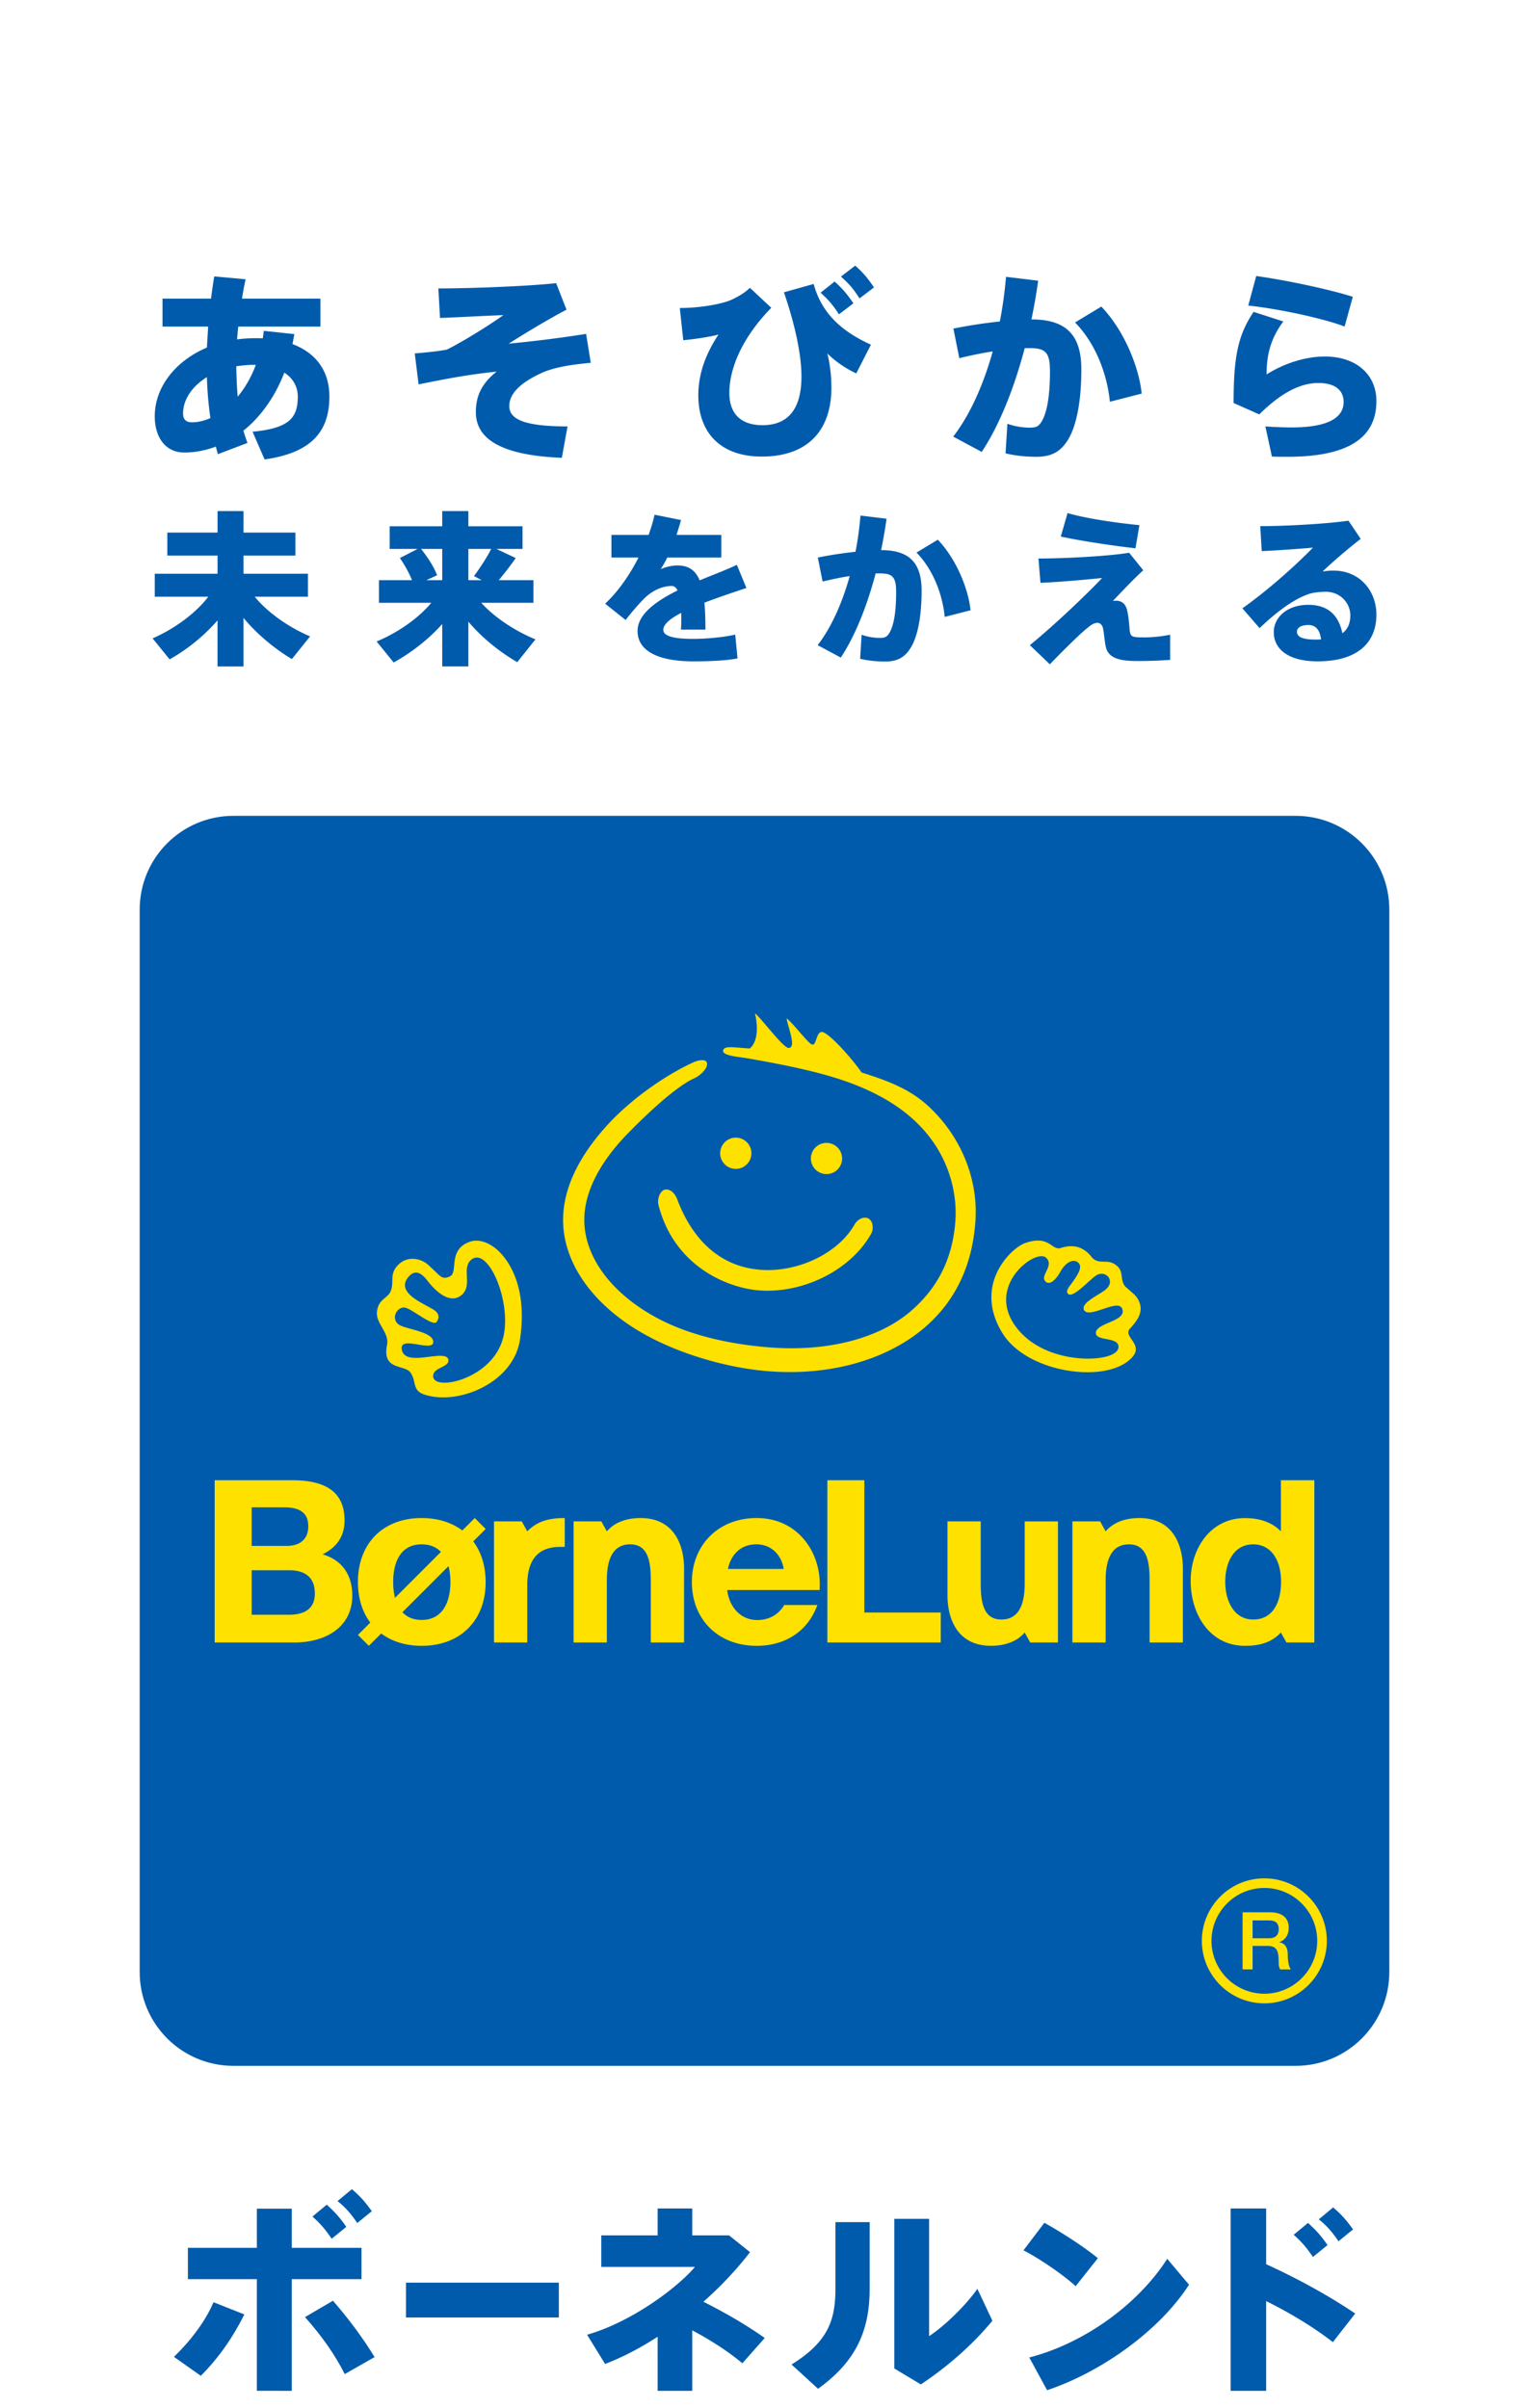
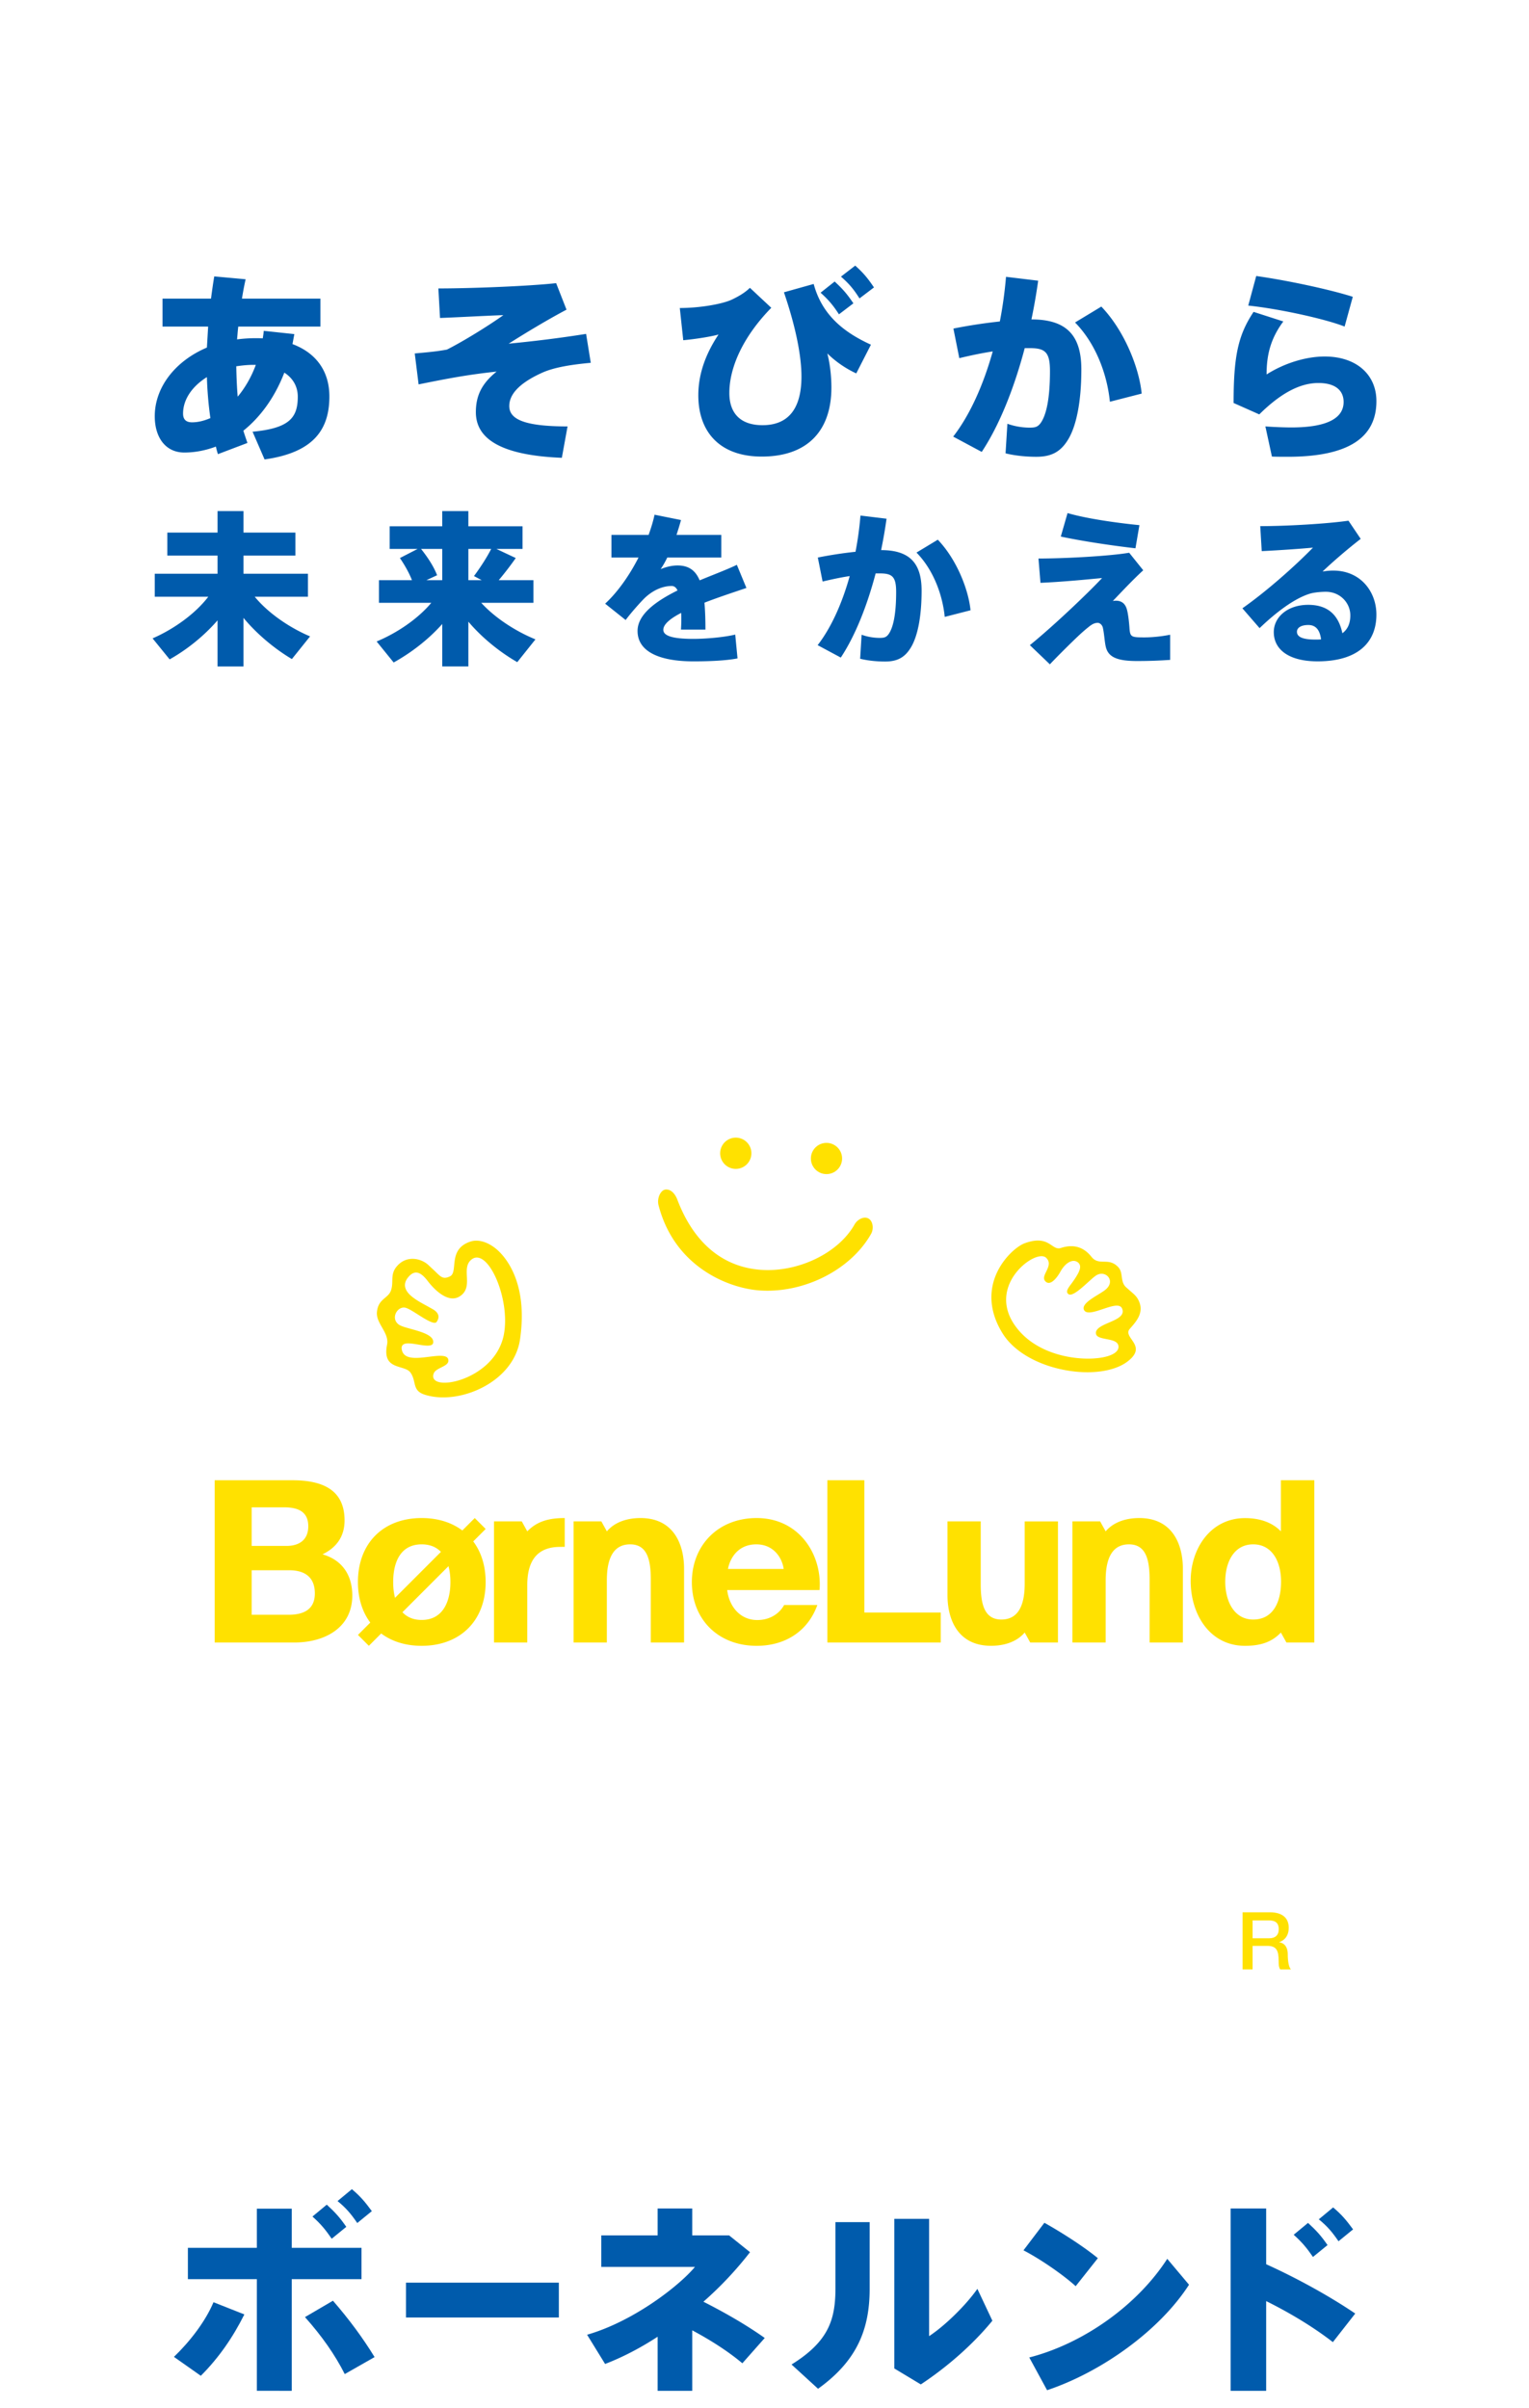
<svg xmlns="http://www.w3.org/2000/svg" height="2500" viewBox="0 -34.75 176.619 315.016" width="1588">
  <path d="m26.779 8.961c-.082.451-.163.88-.242 1.306 3.12 1.17 4.829 3.571 4.829 6.851 0 4.295-2.027 7.334-8.481 8.24l-1.572-3.626c4.824-.453 5.917-1.836 5.917-4.584 0-1.334-.639-2.429-1.76-3.146-1.275 3.306-3.171 5.838-5.36 7.598.162.533.348 1.064.533 1.601l-3.862 1.465a9.253 9.253 0 0 1 -.266-.988c-1.363.508-2.748.776-4.133.776-2.48 0-3.868-2-3.868-4.746 0-3.732 2.613-7.199 6.823-8.986.056-.879.107-1.813.163-2.747h-5.97v-3.656h6.344c.131-.982.266-1.971.426-2.907l4.105.375a38.492 38.492 0 0 0 -.479 2.532h10.264v3.654h-10.746c-.078.586-.105 1.146-.16 1.68a18.296 18.296 0 0 1 2.428-.158c.32 0 .642 0 .933.023.054-.318.106-.64.132-.984zm-14.56 10.397c0 .854.479 1.144 1.174 1.144.747 0 1.547-.182 2.4-.555a48.08 48.08 0 0 1 -.456-5.361c-1.916 1.201-3.118 2.908-3.118 4.772zm9.2-6.374c-.776 0-1.521.082-2.239.188.028 1.414.08 2.718.187 3.975.934-1.122 1.763-2.509 2.372-4.162zm39.622-10.689 1.358 3.468c-2.37 1.251-5.304 3.01-7.57 4.45 3.278-.32 6.422-.695 10.134-1.279l.61 3.783c-2.666.242-4.904.617-6.451 1.337-3.146 1.441-4.213 2.933-4.213 4.318 0 1.704 1.894 2.666 7.626 2.666l-.747 4.106c-8.828-.348-11.252-2.961-11.252-5.972 0-2.112.745-3.731 2.717-5.308-3.731.4-6.289.88-10.21 1.676l-.505-4.049c1.787-.16 2.931-.265 4.215-.506 2.128-1.066 5.566-3.199 7.384-4.507-2.32.081-5.602.267-8.292.373l-.215-3.865c4.184 0 11.759-.29 15.411-.691zm25.358.609 2.799 2.615c-3.706 3.786-5.489 7.814-5.489 11.145 0 2.668 1.463 4.212 4.342 4.212 3.252 0 5.095-1.997 5.095-6.37 0-2.64-.718-6.399-2.293-11.014l3.892-1.092c1.092 4.053 3.922 6.319 7.493 7.945l-1.921 3.758a13.642 13.642 0 0 1 -3.786-2.611c.397 1.547.534 3.2.534 4.449 0 5.657-3.124 9.042-9.121 9.042-5.357 0-8.295-3.093-8.295-8.024 0-2.506.776-5.145 2.645-7.946-.908.268-3.068.61-4.617.747l-.452-4.213c2.696 0 5.603-.534 6.801-1.095.905-.429 1.759-.932 2.373-1.548zm11.092-.822c1.067.988 1.6 1.596 2.452 2.852l-1.89 1.439c-.775-1.2-1.391-1.921-2.405-2.829zm2.693-2.082c1.066.96 1.6 1.598 2.452 2.854l-1.895 1.438c-.772-1.221-1.356-1.916-2.426-2.851zm18.925 7.306c.373-1.917.64-3.869.807-5.839l4.209.506a77.343 77.343 0 0 1 -.881 5.066c4.561 0 6.531 2.055 6.531 6.535 0 4.368-.692 7.411-1.678 9.088-.988 1.684-2.213 2.349-4.21 2.349-1.416 0-2.884-.16-4.031-.452l.24-3.868a8.848 8.848 0 0 0 2.881.507c.745 0 1.064-.08 1.441-.561.772-1.039 1.251-3.225 1.251-6.851 0-2.479-.639-2.989-2.64-2.989h-.664c-1.392 5.254-3.309 10.079-5.627 13.576l-3.734-2.003c2.189-2.825 3.945-6.745 5.174-11.143-1.414.209-2.909.532-4.374.879l-.772-3.871a69.044 69.044 0 0 1 6.077-.929zm18.56 9.438-4.16 1.066c-.345-3.493-1.786-7.544-4.558-10.371l3.438-2.079c3.068 3.199 4.962 8.079 5.28 11.384zm16.349-2.506c2.347-1.492 5.175-2.346 7.6-2.346 4.163 0 6.771 2.373 6.771 5.838 0 4.617-3.411 7.28-11.62 7.28-.535 0-1.391 0-2.054-.027l-.855-3.945c1.064.08 2.531.135 3.386.135 4.987 0 6.852-1.362 6.852-3.334 0-1.365-.906-2.481-3.308-2.481-2.426 0-4.956 1.361-7.73 4.107l-3.36-1.493c0-6.135.589-8.879 2.615-11.92l3.892 1.253c-1.791 2.402-2.189 4.64-2.189 6.933zm-2.401-9.01 1.044-3.868c4.023.561 9.649 1.764 12.637 2.72l-1.07 3.894c-2.502-.99-8.531-2.32-12.611-2.746zm-122.778 43.28-2.381 2.966c-2.225-1.321-4.54-3.226-6.334-5.387v6.356h-3.395v-6.033c-1.795 2.078-4.066 3.871-6.269 5.104l-2.23-2.746c2.683-1.168 5.538-3.156 7.289-5.449h-7.006v-3.008h8.217v-2.377h-6.572v-3.006h6.572v-2.813h3.395v2.813h6.792v3.006h-6.792v2.377h8.436v3.008h-6.966c1.771 2.16 4.586 4.065 7.244 5.189zm29.495.39-2.38 2.98c-2.249-1.293-4.587-3.154-6.4-5.297v5.861h-3.418v-5.557c-1.818 2.053-4.13 3.805-6.359 5.037l-2.227-2.748c2.596-1.078 5.362-2.913 7.157-5.061h-6.854v-2.959h4.321c-.366-.932-.904-1.902-1.577-2.896l2.314-1.191h-3.653v-2.963h6.877v-1.991h3.418v1.991h7.09v2.963h-3.418l2.532 1.191a41.403 41.403 0 0 1 -2.227 2.896h4.541v2.959h-6.833c1.818 1.998 4.543 3.746 7.096 4.785zm-12.198-7.742v-4.087h-2.77c.973 1.233 1.666 2.335 2.098 3.438l-1.404.649zm5.169 0-1.017-.539c.885-1.191 1.73-2.512 2.25-3.548h-2.984v4.087zm34.637 1.016c-1.533.52-3.588 1.189-5.49 1.926.086.993.128 2.165.128 3.523h-3.2c.021-.452.043-.863.043-1.256 0-.342 0-.646-.021-.929-1.383.714-2.334 1.471-2.334 2.21 0 .816 1.295 1.188 3.936 1.188 1.535 0 3.957-.195 5.474-.562l.301 3.114c-1.624.324-4.067.388-5.755.388-4.559 0-7.328-1.318-7.328-3.979 0-2.162 2.396-3.892 5.232-5.298-.194-.41-.456-.584-.758-.584-1.235 0-2.528.584-3.61 1.644-.499.499-1.666 1.792-2.423 2.809l-2.684-2.139c1.625-1.493 3.182-3.697 4.369-6.035h-3.544v-2.962h4.865c.323-.907.605-1.816.776-2.64l3.461.695c-.173.669-.387 1.318-.586 1.945h5.862v2.961h-7.071a11.224 11.224 0 0 1 -.865 1.514c.695-.279 1.449-.475 2.207-.475 1.427 0 2.334.607 2.897 1.947 1.881-.779 3.674-1.448 4.867-2.033zm14.277-4.734c.304-1.559.518-3.139.649-4.738l3.414.412a63.764 63.764 0 0 1 -.712 4.109c3.698 0 5.3 1.666 5.3 5.299 0 3.543-.562 6.01-1.364 7.371-.8 1.366-1.793 1.906-3.415 1.906-1.147 0-2.337-.13-3.266-.366l.193-3.139a7.14 7.14 0 0 0 2.335.413c.606 0 .866-.065 1.171-.456.625-.842 1.014-2.615 1.014-5.557 0-2.011-.518-2.424-2.141-2.424h-.542c-1.124 4.26-2.681 8.175-4.561 11.012l-3.028-1.625c1.774-2.292 3.201-5.471 4.196-9.037-1.148.168-2.358.432-3.549.713l-.625-3.139a54.74 54.74 0 0 1 4.931-.754zm15.052 7.653-3.374.866c-.282-2.833-1.449-6.119-3.697-8.414l2.789-1.685c2.486 2.595 4.022 6.552 4.282 9.233zm20.763-7.526 1.84 2.292c-1.321 1.212-2.748 2.727-3.981 4.02a3.25 3.25 0 0 1 .392-.038c.627 0 1.146.258 1.404.995.195.561.327 1.729.391 2.66.086 1.102.258 1.145 1.967 1.145.93 0 2.141-.109 3.352-.348v3.289c-1.537.108-2.896.15-4.347.15-2.661 0-3.785-.539-4.088-1.9-.148-.654-.193-1.625-.366-2.424-.087-.432-.431-.67-.671-.67-.39 0-.734.15-1.253.584-.304.237-.779.649-1.148.994-.864.801-2.898 2.811-3.87 3.849l-2.618-2.509c2.942-2.379 7.464-6.66 9.452-8.781-2.035.196-5.146.5-8.064.628l-.261-3.179c3.283 0 9.186-.302 11.869-.757zm-8.065-5.19c2.378.694 6.14 1.254 9.405 1.58l-.518 3.027c-3.373-.389-7.159-.975-9.772-1.535zm36.763.997 1.601 2.378c-1.49 1.146-3.633 2.961-4.994 4.278a7.5 7.5 0 0 1 1.403-.128c3.591 0 5.646 2.771 5.646 5.755 0 3.676-2.465 6.118-7.699 6.118-3.739 0-5.73-1.531-5.73-3.828 0-1.967 1.816-3.566 4.5-3.566 2.509 0 3.958 1.254 4.478 3.719.69-.519 1.038-1.275 1.038-2.336 0-1.646-1.343-3.09-3.203-3.09-.496 0-1.491.062-2.116.257-2.079.649-4.479 2.507-6.555 4.499l-2.25-2.594c3.289-2.314 6.963-5.604 9.236-7.938-1.6.151-4.392.347-6.706.457l-.194-3.268c3.394-.001 8.713-.304 11.545-.713zm-5.251 13.645c-.933 0-1.492.346-1.492.888 0 .625.646 1.018 2.397 1.018.261 0 .52 0 .758-.023-.151-1.234-.693-1.883-1.663-1.883z" fill="#005bac" />
  <path d="m18.808 65.445c-10.37 0-18.808 8.436-18.808 18.807v139.001c0 10.369 8.438 18.807 18.808 18.807h139.005c10.368 0 18.806-8.438 18.806-18.807v-139.001c0-10.371-8.438-18.807-18.806-18.807z" fill="none" />
-   <path d="m170.077 223.254c0 6.775-5.492 12.268-12.265 12.268h-139.004c-6.773 0-12.266-5.492-12.266-12.268v-139.002c0-6.774 5.492-12.266 12.266-12.266h139.005c6.772 0 12.265 5.492 12.265 12.266v139.002z" fill="#005bac" />
  <g fill="#ffe100">
    <path d="m150.876 215.43h3.57c1.633 0 2.47.754 2.47 2.02 0 1.436-.993 1.799-1.235 1.885v.021c.449.061 1.108.396 1.108 1.58 0 .869.127 1.664.409 1.969h-1.4c-.201-.324-.201-.734-.201-1.1 0-1.371-.281-1.979-1.485-1.979h-1.927v3.078h-1.309zm1.309 3.402h2.146c.827 0 1.277-.408 1.277-1.193 0-.953-.618-1.145-1.298-1.145h-2.125z" />
-     <path d="m145.546 219.168c0 4.508 3.669 8.174 8.179 8.174 4.507 0 8.175-3.666 8.175-8.174 0-4.51-3.668-8.178-8.175-8.178-4.51 0-8.179 3.668-8.179 8.178zm1.26 0a6.927 6.927 0 0 1 6.919-6.92c3.812 0 6.918 3.104 6.918 6.92 0 3.814-3.105 6.918-6.918 6.918a6.926 6.926 0 0 1 -6.919-6.918zm-37.118-109.259c-2.275-2.081-4.988-3.198-8.625-4.328l-.033-.009-.021-.028c-1.401-1.999-4.336-5.228-5.176-5.282-.408-.025-.589.499-.751.961-.136.399-.255.742-.532.685-.257-.055-.805-.67-1.677-1.671-.589-.679-1.199-1.376-1.591-1.7-.025-.021-.066 0-.063.036.027.229.157.69.269 1.077.202.72.426 1.507.426 2.046 0 .207-.035.382-.117.496a.39.39 0 0 1 -.304.16c-.419.021-1.386-1.08-2.81-2.754-.565-.664-1.241-1.458-1.555-1.727-.022-.023-.061 0-.051.032.158.667.234 1.305.234 1.89 0 1.179-.316 2.127-.912 2.605l-.032.025-1.575-.119-.25-.018c-.548-.041-1.229-.09-1.515.159a.408.408 0 0 0 -.137.293c-.031.533 1.531.734 2.371.843l.497.072c9.01 1.548 13.63 2.858 17.653 5.008 9.766 5.215 10.041 13.627 9.893 16.081-.295 4.926-2.178 8.838-5.755 11.962-4.161 3.636-10.882 5.397-18.439 4.835-4.118-.308-10.062-1.239-15.007-3.938-5.391-2.941-8.78-7.161-9.308-11.577-.591-4.967 2.744-9.542 5.646-12.504 3.753-3.83 6.849-6.393 8.716-7.219.688-.303 1.691-1.218 1.635-1.902a.427.427 0 0 0 -.204-.351c-.341-.201-1.02-.062-1.507.152-2.502 1.105-7.804 4.191-11.794 8.75-3.995 4.566-5.76 9.066-5.247 13.376.609 5.105 4.393 9.984 10.386 13.386 4.636 2.635 10.972 4.531 16.528 4.944 8.059.601 15.514-1.532 20.458-5.854 3.971-3.47 6.162-8.178 6.512-13.992.33-5.462-1.999-11.035-6.236-14.901z" />
    <path d="m84.551 114.086a2.048 2.048 0 0 0 -2.044 2.045 2.044 2.044 0 1 0 2.044-2.045z" />
    <circle cx="96.422" cy="116.814" r="2.042" />
    <path d="m101.911 124.666c-.6-.336-1.45.133-1.813.774-2.107 3.752-7.397 6.304-12.302 5.936h-.002c-4.988-.374-8.756-3.553-10.896-9.191-.121-.318-.587-1.358-1.499-1.313-.301.014-.52.227-.649.403-.325.442-.45 1.104-.308 1.649 2.117 8.179 9.263 10.854 13.146 11.146 5.844.437 12.019-2.679 14.678-7.409.346-.618.266-1.645-.355-1.995zm-48.688 4.002c-1.133-.949-2.405-1.319-3.405-.982-1.885.628-2.018 2.009-2.123 3.117-.062.658-.117 1.227-.557 1.437-.852.405-1.159.105-1.896-.624l-.96-.903c-.972-.849-2.64-1.163-3.815-.074-.832.771-.85 1.458-.867 2.182-.01.419-.021.848-.189 1.3-.154.409-.449.655-.76.919-.469.398-.957.81-1.062 1.86-.069.721.308 1.385.675 2.026.4.702.814 1.426.653 2.237-.461 2.303.688 2.655 1.8 2.996.519.156 1.012.307 1.265.667.304.43.409.882.501 1.277.158.679.295 1.262 1.33 1.601 2.447.799 5.733.258 8.37-1.375 2.319-1.438 3.787-3.51 4.13-5.833 1.124-7.631-2.082-10.983-3.09-11.828zm.966 11.234c-.68 3.39-3.716 5.351-6.108 6.001-1.382.375-2.545.315-2.961-.155-.135-.15-.256-.412-.094-.824.141-.351.563-.565.975-.771.543-.273 1.06-.53.918-1.066-.162-.622-1.316-.479-2.535-.327-1.459.182-3.113.386-3.487-.739-.117-.352-.101-.606.048-.782.313-.366 1.13-.231 1.993-.091.764.127 1.553.257 1.873.012a.383.383 0 0 0 .146-.28c.094-.934-1.583-1.399-2.928-1.772-.669-.185-1.246-.345-1.541-.542-.58-.388-.624-.976-.469-1.399.198-.545.701-.903 1.19-.847.376.042 1.006.44 1.735.901.969.616 2.178 1.382 2.455.978.207-.299.284-.58.229-.836-.061-.292-.287-.562-.675-.801l-.806-.451c-1.21-.653-2.719-1.464-2.877-2.552-.07-.472.135-.951.605-1.422.285-.283.586-.418.893-.398.451.031.925.39 1.487 1.13.366.481 1.67 2.066 3.024 2.235.486.063.938-.069 1.338-.388.83-.659.787-1.588.743-2.487-.038-.871-.079-1.769.739-2.29.401-.254.867-.217 1.346.112 1.811 1.239 3.467 6.239 2.744 9.851zm81.925-.798.022-.028c.797-.896 1.789-2.011 1.239-3.437-.267-.696-.583-.965-1.154-1.455l-.589-.52c-.431-.397-.501-.896-.567-1.38-.065-.471-.125-.916-.494-1.29-.65-.659-1.259-.67-1.848-.68-.583-.01-1.137-.02-1.632-.645-1.025-1.297-2.374-1.682-4.008-1.145-.451.147-.787-.079-1.177-.342-.638-.43-1.509-1.018-3.524-.287-1.102.401-3.126 2.156-3.976 4.652-.794 2.337-.407 4.841 1.123 7.244 1.466 2.296 4.542 4.066 8.232 4.729 3.259.587 6.343.155 8.038-1.131 1.68-1.268 1.085-2.13.561-2.892-.335-.483-.65-.943-.246-1.393zm-2.706-.829c-.852.367-1.73.746-1.73 1.362 0 .032.003.064.01.097.063.453.7.576 1.375.708.764.147 1.553.302 1.575.989v.025c0 .436-.358.812-1.046 1.092-2.228.912-8.404.68-11.784-2.995-3.017-3.278-1.944-6.547.064-8.512 1.252-1.223 2.732-1.778 3.3-1.232.596.574.285 1.219.009 1.792-.253.52-.472.972-.057 1.334a.558.558 0 0 0 .481.143c.43-.074.965-.623 1.433-1.464.415-.744.954-1.245 1.48-1.372a.911.911 0 0 1 .741.117.74.74 0 0 1 .342.491c.079.432-.189 1.026-.963 2.118l-.2.27c-.281.374-.573.763-.529 1.054.017.104.08.195.19.274.463.331 1.667-.759 2.545-1.556.486-.439.903-.819 1.179-.961.625-.327 1.236-.09 1.519.314.258.367.307.965-.323 1.541-.233.213-.628.455-1.046.712-.97.596-2.178 1.336-1.851 2.011.298.616 1.428.237 2.519-.13 1.13-.376 2.198-.733 2.476-.031a.92.92 0 0 1 .072.353c-.001.686-.903 1.077-1.781 1.456zm-102.94 30.325c1.844-.889 2.885-2.348 2.885-4.43 0-3.955-2.793-5.261-6.836-5.261h-10.163v21.226h10.461c3.834 0 7.549-1.842 7.549-6.154 0-2.645-1.307-4.637-3.896-5.381zm-9.272-6.151h4.194c1.667 0 3.214.422 3.214 2.48 0 1.814-1.221 2.572-2.855 2.572h-4.553zm4.823 14.059h-4.822v-5.826h4.91c1.99 0 3.357.863 3.357 3.031 0 2.203-1.605 2.795-3.445 2.795zm46.064-12.654c-1.704 0-3.346.498-4.404 1.74l-.723-1.305h-3.632v15.846h4.354v-8.139c0-3.064.978-4.701 3.052-4.701 2.272 0 2.7 2.102 2.7 4.643v8.197h4.353v-9.658c0-3.178-1.356-6.623-5.7-6.623zm45.874 16.714c1.703 0 3.344-.496 4.405-1.736l.721 1.303h3.63v-15.846h-4.351v8.139c0 3.066-.978 4.703-3.054 4.703-2.271 0-2.701-2.104-2.701-4.645v-8.197h-4.35v9.658c.001 3.178 1.355 6.621 5.7 6.621zm19.402-16.714c-1.701 0-3.343.498-4.404 1.74l-.723-1.305h-3.629v15.846h4.352v-8.139c0-3.064.979-4.701 3.052-4.701 2.271 0 2.7 2.102 2.7 4.643v8.197h4.354v-9.658c0-3.178-1.357-6.623-5.702-6.623zm-50.074 0c-5.096 0-8.481 3.625-8.481 8.373 0 4.904 3.462 8.344 8.481 8.344 3.797 0 6.733-1.959 7.94-5.34h-4.347c-.517.963-1.688 1.967-3.508 1.967-2.304 0-3.7-1.844-3.942-3.926h12.087c.363-4.62-2.652-9.418-8.23-9.418zm-3.754 6.658c.235-1.287 1.222-3.217 3.71-3.217 2.24 0 3.373 1.732 3.579 3.217zm17.847-11.603h-4.841v21.226h14.84v-3.924h-9.999zm-44.115 6.685-.721-1.305h-3.631v15.846h4.352v-7.506c0-2.941 1.104-5 4.291-5 .193 0 .404-.018.613 0v-3.775c-2.115 0-3.625.435-4.904 1.74zm98.627-6.685v6.685c-1.066-1.098-2.632-1.732-4.703-1.732-4.475 0-7.105 3.953-7.105 8.213 0 4.383 2.504 8.496 7.11 8.496 2.023 0 3.507-.48 4.698-1.738l.723 1.303h3.653v-21.226h-4.376zm-3.626 18.222c-2.528 0-3.657-2.451-3.657-4.934 0-2.604 1.155-4.902 3.657-4.902 2.484 0 3.647 2.258 3.647 4.871 0 2.605-.995 4.965-3.647 4.965zm-108.82-13.277c-5.061 0-8.341 3.314-8.341 8.377 0 5.029 3.28 8.34 8.341 8.34 5.062 0 8.373-3.311 8.373-8.34 0-5.063-3.311-8.377-8.373-8.377zm0 13.332c-2.805 0-3.729-2.441-3.729-4.955 0-2.549.925-4.936 3.729-4.936s3.762 2.377 3.762 4.936c0 2.513-.957 4.955-3.762 4.955z" />
    <path d="m35.104 179.145 1.427 1.423 15.286-15.285-1.429-1.429z" />
  </g>
  <g fill="#005bac">
    <path d="m21.874 278.033v-14.607h-9.023v-4.094h9.023v-5.127h4.566v5.127h9.13v4.094h-9.13v14.611zm39.522-14.146v4.555h-20.006v-4.555zm26.945 7.238-2.928 3.309c-1.844-1.545-4.12-3.01-6.561-4.311v7.916h-4.527v-7.078c-2.252 1.467-4.583 2.684-6.877 3.562l-2.355-3.824c6.055-1.738 12.036-6.381 14.113-8.871h-12.256v-4.125h7.375v-3.523h4.527v3.523h4.826l2.738 2.195a46.702 46.702 0 0 1 -6.101 6.482c2.739 1.386 5.586 3.011 8.026 4.745zm13.729-15.156v8.758c0 5.396-1.763 9.463-6.751 13.041l-3.471-3.174c4.934-3.061 5.748-5.963 5.748-10.057v-8.568zm7.783-.432v15.346c2.062-1.357 4.791-4.014 6.316-6.186l1.963 4.168c-2.576 3.145-5.922 6.055-9.365 8.334l-3.469-2.088v-19.574zm22.082 5.149-2.902 3.662c-1.545-1.41-4.526-3.5-6.831-4.691l2.737-3.605c2.414 1.354 5.259 3.198 6.996 4.634zm9.082.082 2.849 3.389c-3.854 5.994-11.442 11.416-18.574 13.801l-2.33-4.283c7.142-1.835 14.181-6.89 18.055-12.907zm24.603 7.158-2.928 3.742c-2.548-1.979-5.665-3.852-8.73-5.369v11.74h-4.648v-23.859h4.648v7.295c3.904 1.761 8.216 4.121 11.658 6.451z" />
    <path d="m31.025 253.682c1.116 1.025 1.702 1.672 2.554 2.902l-1.907 1.555c-.85-1.232-1.467-1.963-2.521-2.904zm3.287-2.026c1.143.969 1.702 1.643 2.611 2.875l-1.907 1.553c-.851-1.23-1.437-1.936-2.581-2.871zm125.127 4.412c1.116 1.025 1.702 1.672 2.554 2.902l-1.906 1.553c-.851-1.23-1.468-1.961-2.523-2.902zm3.288-2.025c1.142.969 1.701 1.643 2.61 2.873l-1.906 1.555c-.851-1.23-1.438-1.936-2.581-2.871zm-130.894 12.207c2.142 2.467 3.902 4.854 5.449 7.375l-3.904 2.223c-1.274-2.52-2.982-4.961-5.205-7.455zm-17.293 9.822c2.39-2.391 4.201-5.041 5.699-8.029l-4.038-1.596c-1.049 2.496-3.083 5.139-5.177 7.15z" />
  </g>
</svg>